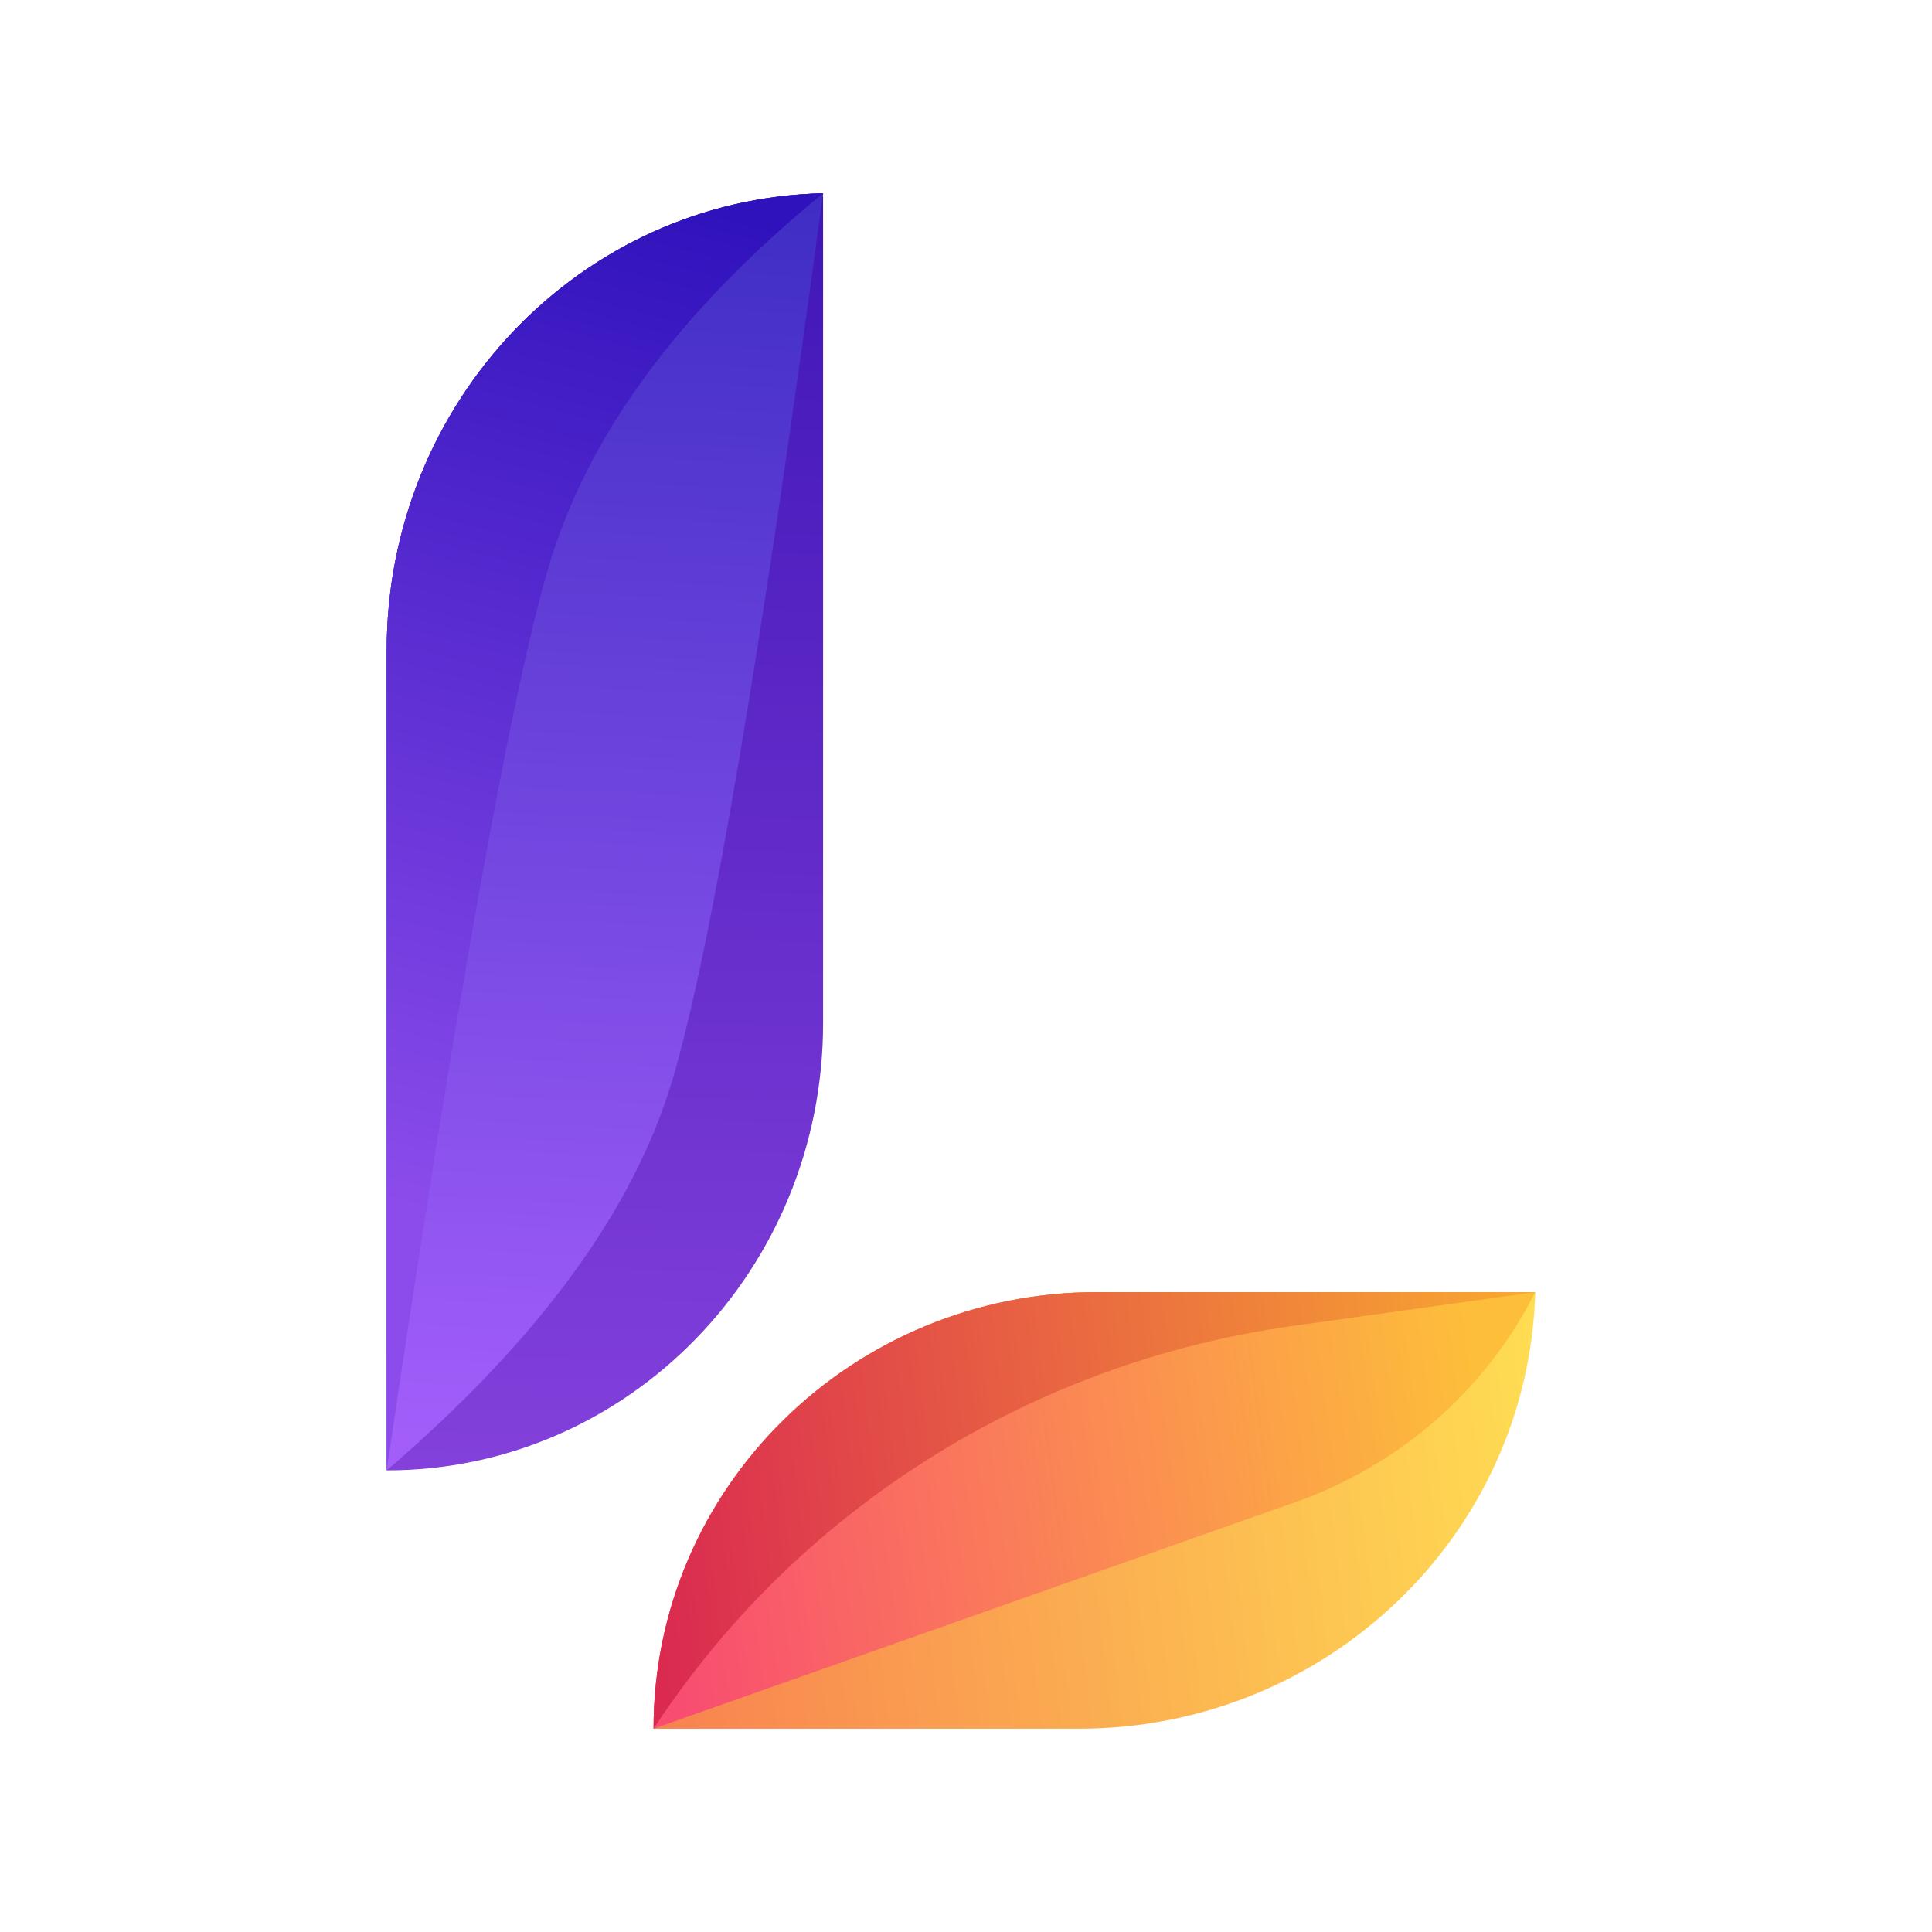
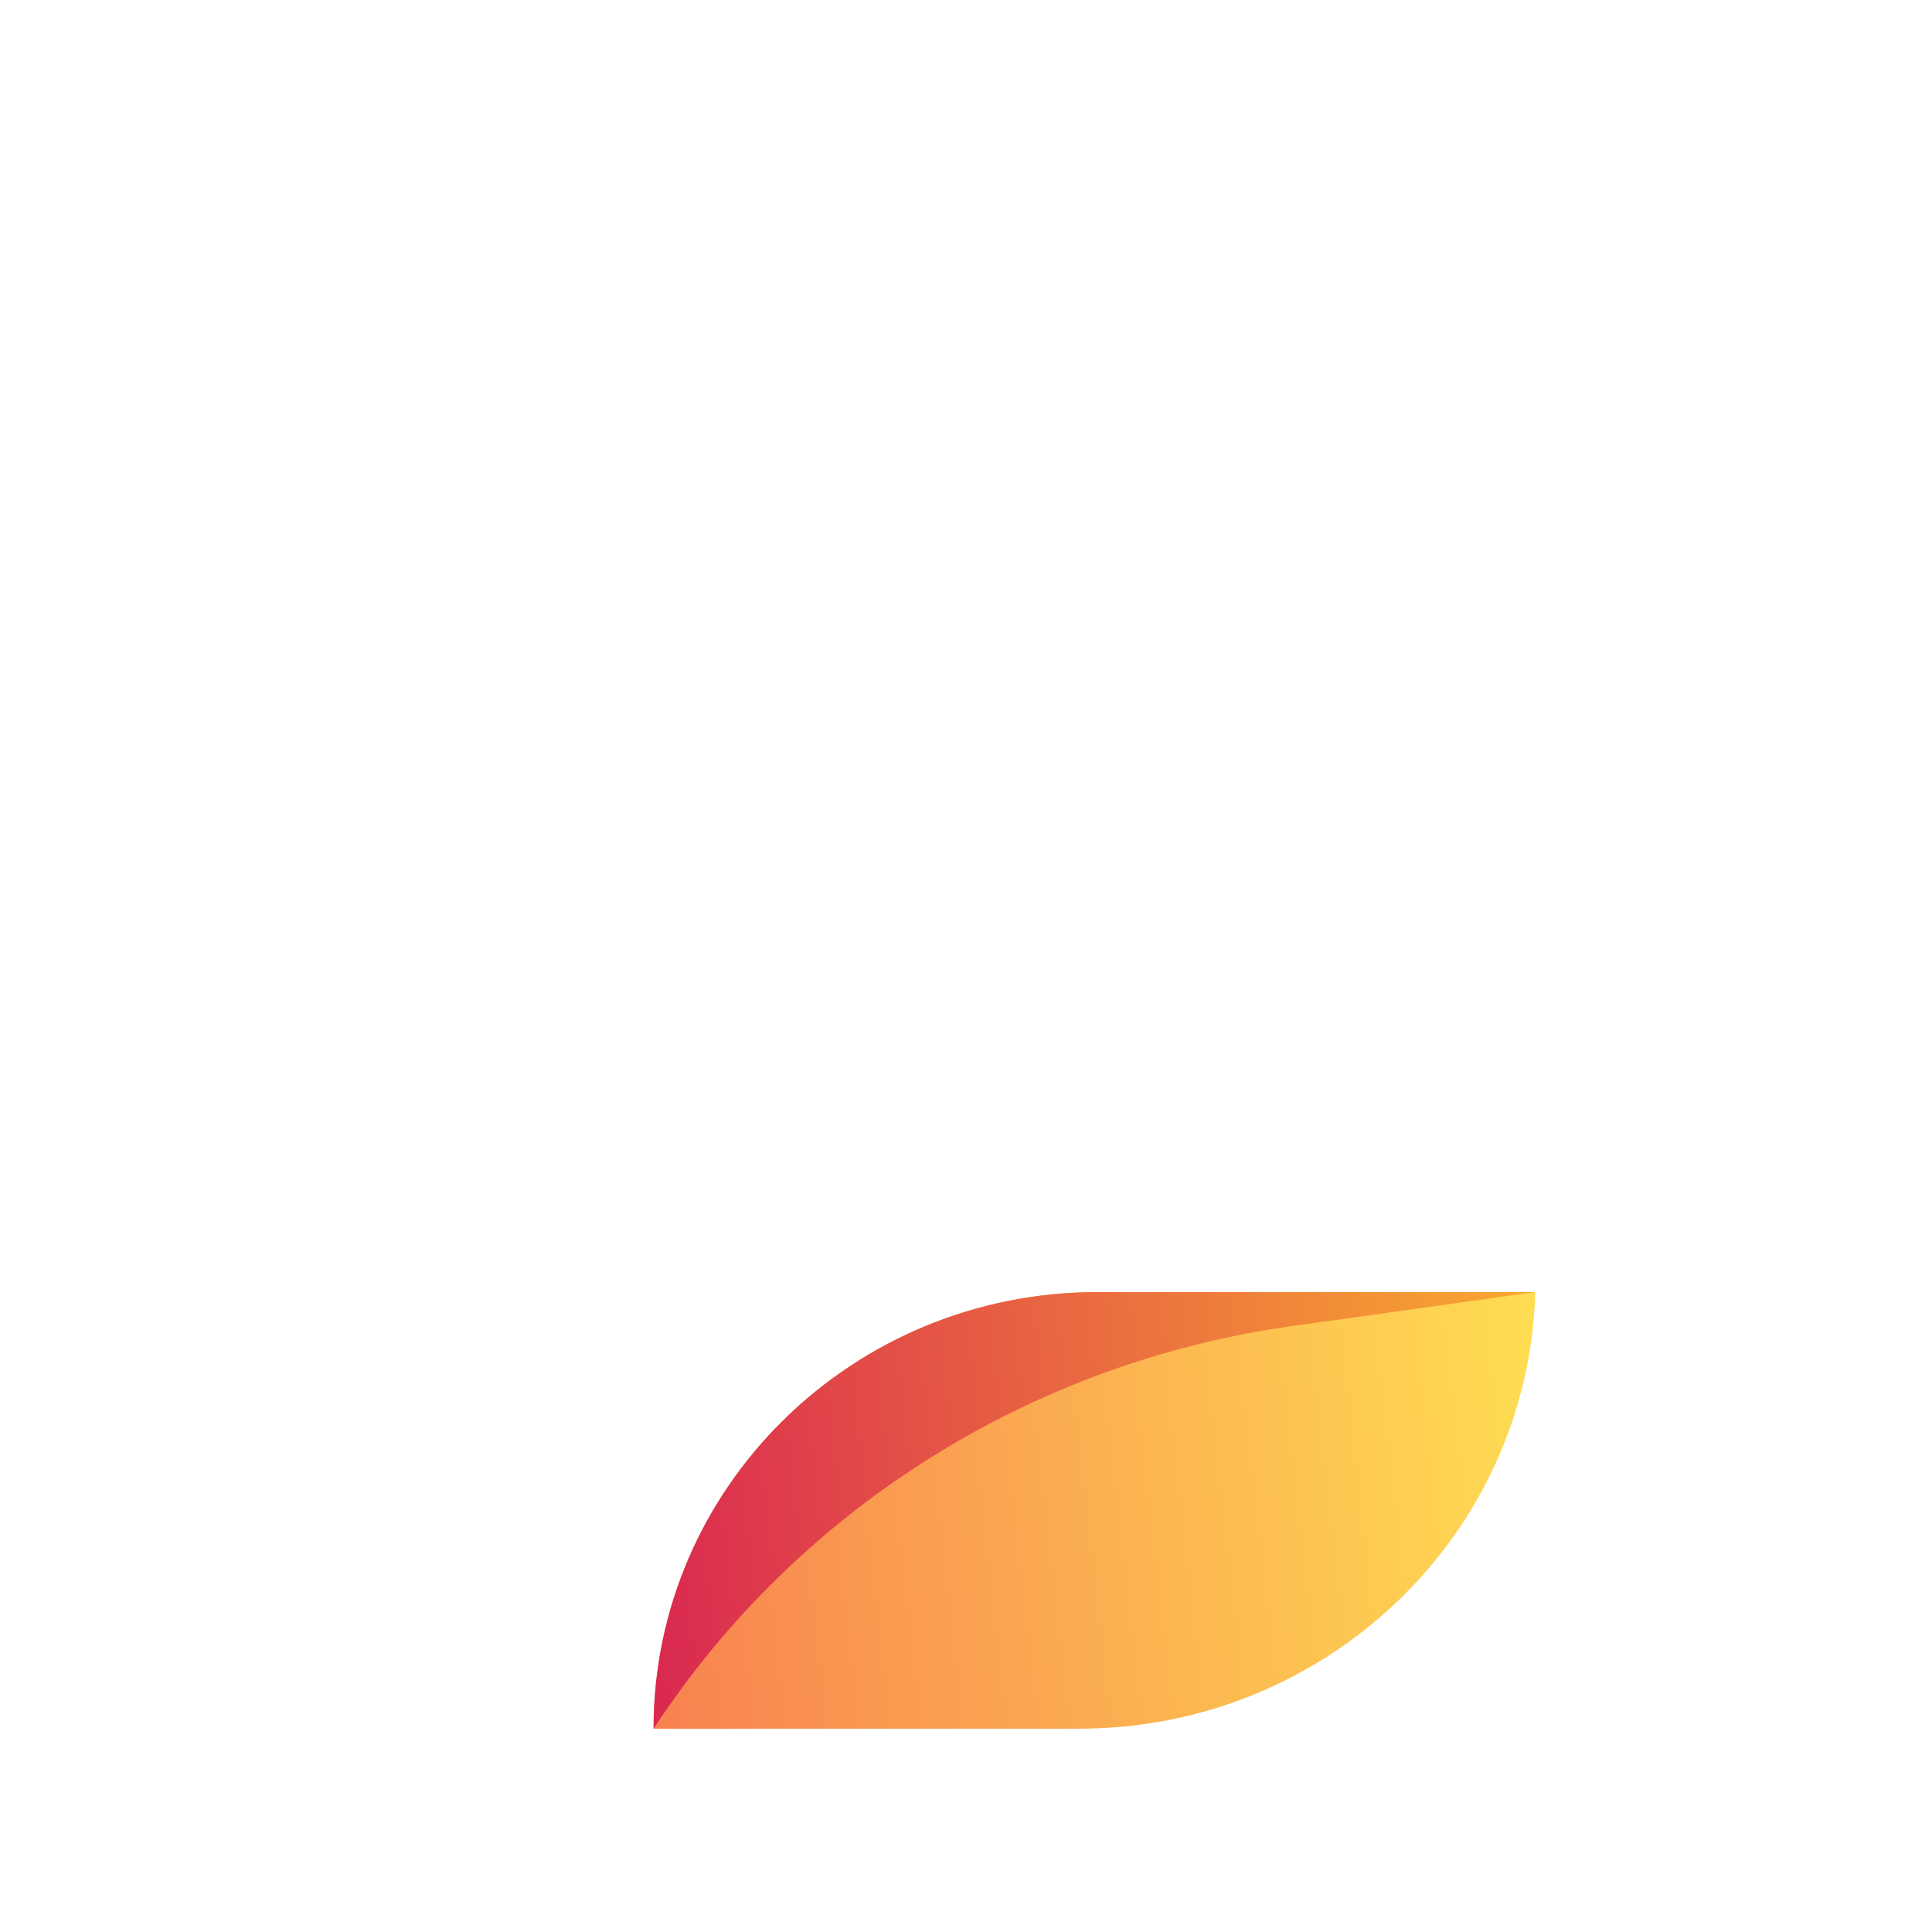
<svg xmlns="http://www.w3.org/2000/svg" clip-rule="evenodd" fill-rule="evenodd" stroke-linejoin="round" stroke-miterlimit="2" viewBox="0 0 107 107">
  <linearGradient id="a" gradientTransform="matrix(-51.98 6.124 6.224 51.143 88.177 80.589)" gradientUnits="userSpaceOnUse" x1="0" x2="1" y1="0" y2=".004">
    <stop offset="0" stop-color="#ffe152" />
    <stop offset="1" stop-color="#f88350" />
  </linearGradient>
  <linearGradient id="b" gradientTransform="matrix(-46.178 5.704 5.797 45.434 82.375 81.009)" gradientUnits="userSpaceOnUse" x1="0" x2="1" y1="0" y2=".004">
    <stop offset="0" stop-color="#fdbe3a" />
    <stop offset="1" stop-color="#f84c71" />
  </linearGradient>
  <linearGradient id="c" gradientTransform="matrix(-51.98 6.124 6.224 51.143 88.177 80.589)" gradientUnits="userSpaceOnUse" x1="0" x2="1" y1="0" y2=".004">
    <stop offset="0" stop-color="#faaf2f" />
    <stop offset="1" stop-color="#da2a50" />
  </linearGradient>
  <linearGradient id="d" gradientTransform="matrix(1.481 -70.73 69.034 1.518 33.5 81.434)" gradientUnits="userSpaceOnUse" x1="0" x2="1" y1="0" y2=".001">
    <stop offset="0" stop-color="#8340db" />
    <stop offset="1" stop-color="#4016b7" />
  </linearGradient>
  <linearGradient id="e" gradientTransform="matrix(2.962 -69.166 67.508 3.035 32.019 79.871)" gradientUnits="userSpaceOnUse" x1="0" x2="1" y1="0" y2=".002">
    <stop offset="0" stop-color="#a35efa" />
    <stop offset="1" stop-color="#3e2dc4" />
  </linearGradient>
  <linearGradient id="f" gradientTransform="matrix(13.284 -55.885 54.545 13.611 21.416 66.589)" gradientUnits="userSpaceOnUse" x1="0" x2="1" y1="0" y2=".011">
    <stop offset="0" stop-color="#8c4ceb" />
    <stop offset="1" stop-color="#3012bc" />
  </linearGradient>
  <path d="m-126.167-67.397h374.052v268.621h-374.052z" fill="none" />
-   <path d="m0 0h106.444v106.444h-106.444z" fill="none" />
  <path d="m36.197 95.74h23.564c13.686 0 24.887-10.718 25.267-24.179h-24.256c-13.572 0-24.575 10.825-24.575 24.179z" fill="url(#a)" />
-   <path d="m36.197 95.74 35.545-12.548c5.789-2.043 10.55-6.211 13.286-11.631h-24.256c-13.572 0-24.575 10.825-24.575 24.179z" fill="url(#b)" />
  <path d="m36.197 95.74c7.953-12.137 20.872-20.276 35.403-22.305l13.428-1.874h-24.256c-13.572 0-24.575 10.825-24.575 24.179z" fill="url(#c)" />
-   <path d="m21.416 81.434v-45.406c0-13.768 10.734-25.015 24.169-25.324v45.967c0 13.676-10.821 24.763-24.169 24.763z" fill="url(#d)" />
-   <path d="m37.275 59.69c-2.122 7.248-7.408 14.496-15.859 21.744v-45.406c0-13.768 10.734-25.015 24.169-25.324-3.417 25.409-6.187 41.738-8.31 48.986z" fill="url(#e)" />
-   <path d="m30.378 31.422c-2.123 7.248-5.11 23.919-8.962 50.012v-45.406c0-13.768 10.734-25.015 24.169-25.324-8.016 6.563-13.085 13.469-15.207 20.718z" fill="url(#f)" />
</svg>